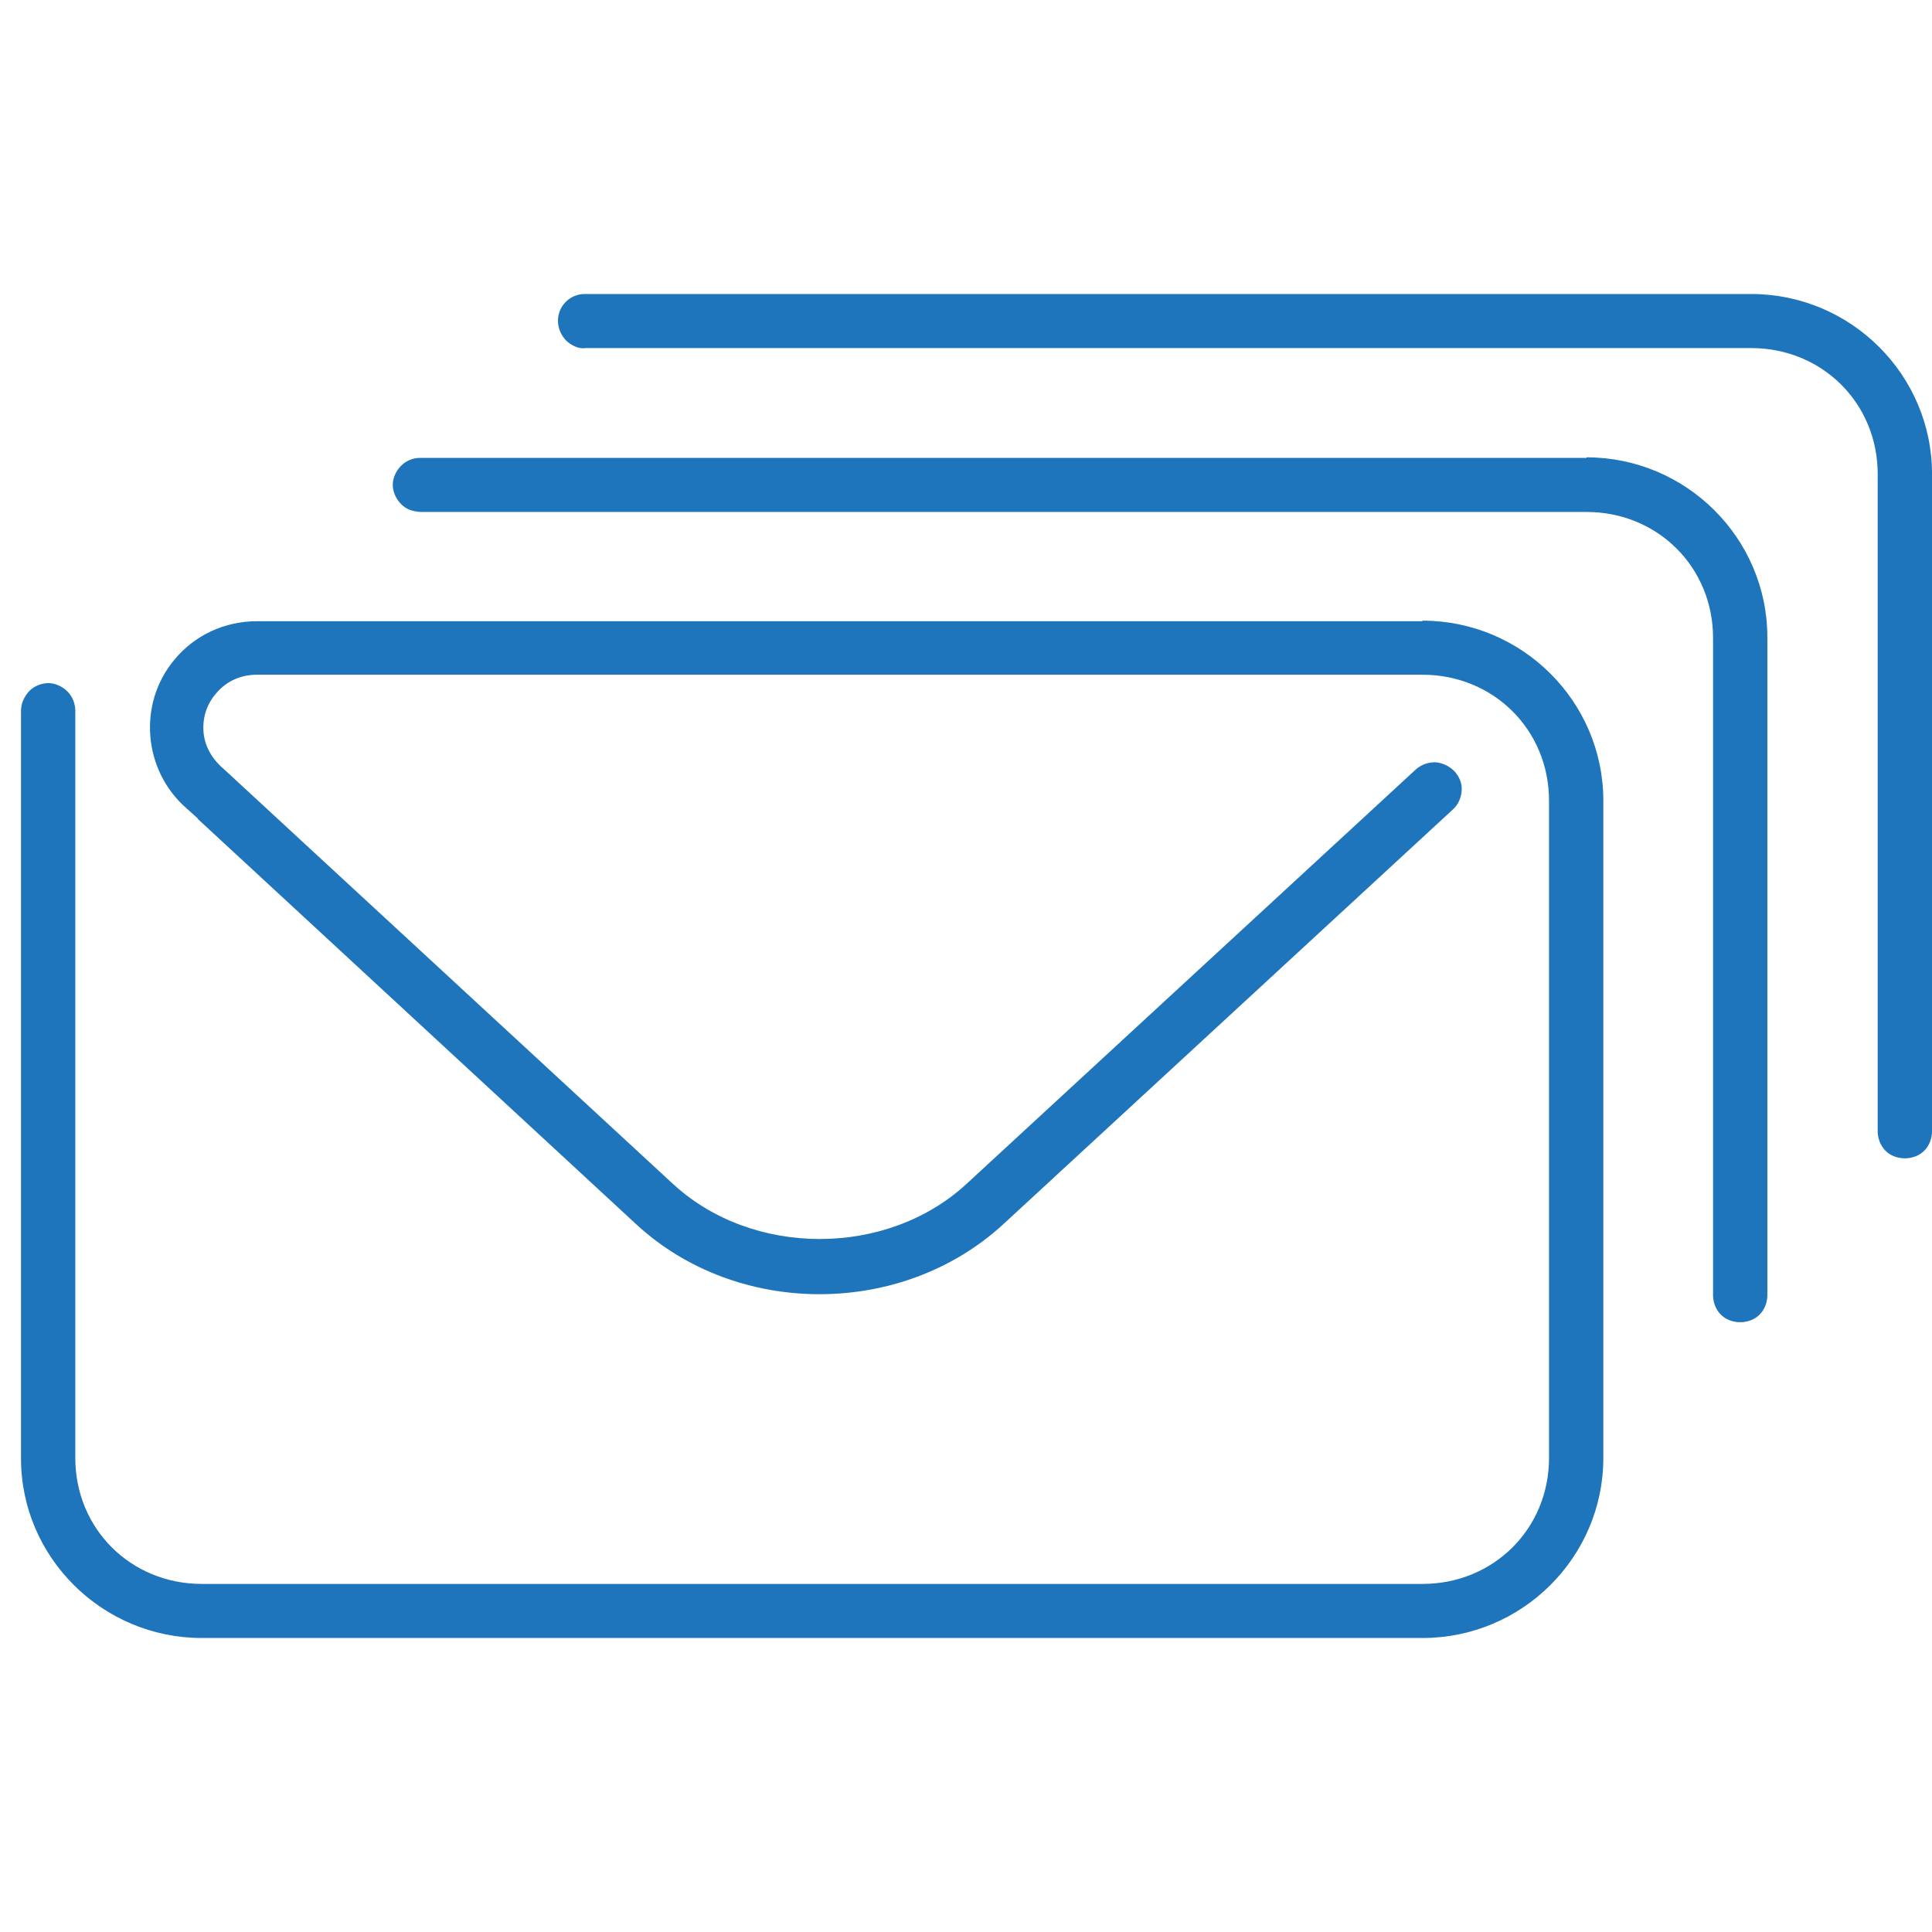
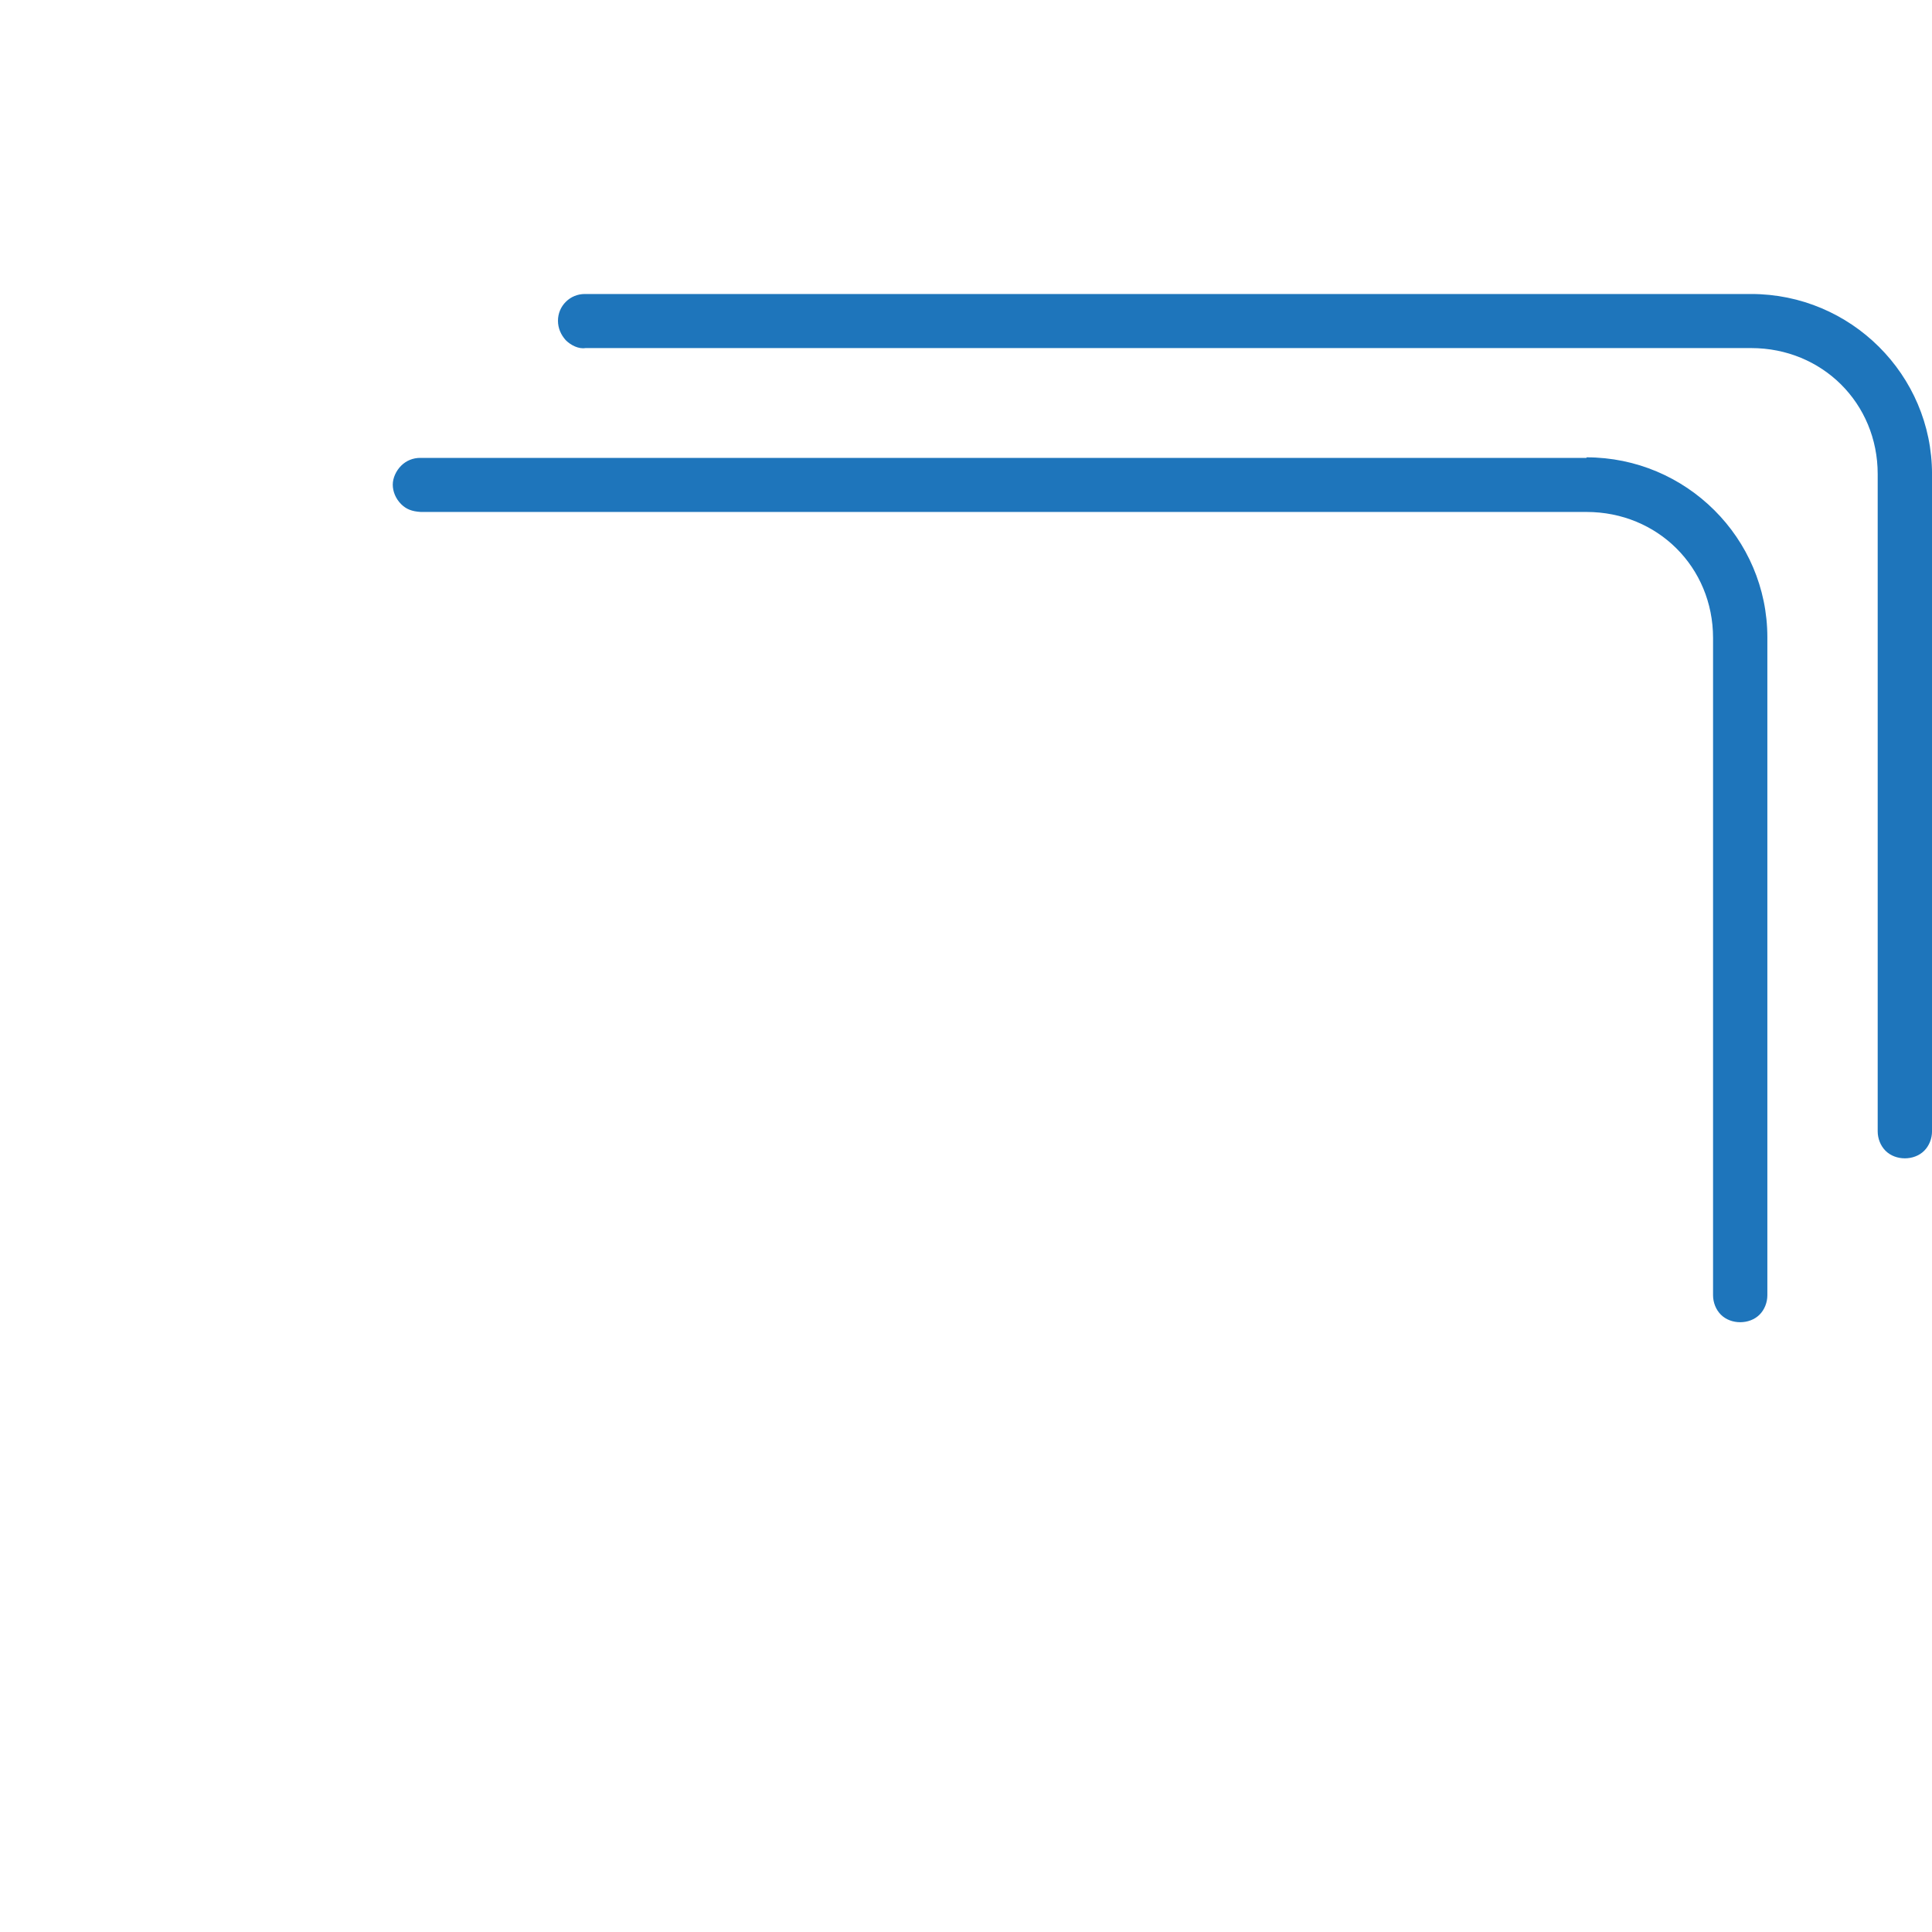
<svg xmlns="http://www.w3.org/2000/svg" width="92" height="92" viewBox="0 0 92 92" fill="none">
  <g clip-path="url(#clip0_1342_4058)">
-     <path d="M67.737 29.582H12.225C10.705 29.582 9.265 30.246 8.306 31.414C6.546 33.511 6.812 36.696 8.892 38.501L9.425 38.979H9.399L30.302 58.304C35.102 62.737 42.941 62.737 47.767 58.304L69.177 38.554C69.443 38.315 69.577 37.997 69.603 37.652C69.63 37.307 69.497 36.988 69.257 36.723C69.017 36.484 68.697 36.324 68.35 36.298C68.004 36.298 67.684 36.404 67.417 36.643L46.007 56.392C42.221 59.87 35.848 59.87 32.062 56.392L10.652 36.616C10.092 36.139 9.745 35.528 9.692 34.864C9.639 34.201 9.825 33.564 10.279 33.033C10.759 32.449 11.452 32.13 12.225 32.13H67.737C71.123 32.13 73.763 34.758 73.763 38.13V69.426C73.763 72.797 71.123 75.425 67.737 75.425H9.612C6.226 75.425 3.586 72.797 3.586 69.426V33.856C3.586 33.511 3.453 33.166 3.213 32.927C2.973 32.688 2.626 32.529 2.306 32.529C1.987 32.529 1.64 32.661 1.4 32.9C1.133 33.192 1 33.511 1 33.856V69.453C1 74.151 4.866 78 9.612 78H67.737C72.483 78 76.349 74.151 76.349 69.426V38.13C76.349 33.404 72.483 29.555 67.737 29.555V29.582Z" fill="#1E75BB" />
    <path d="M75.548 21.804H20.01C19.663 21.804 19.343 21.937 19.103 22.176C18.863 22.415 18.703 22.76 18.703 23.078C18.703 23.397 18.836 23.742 19.103 24.008C19.343 24.246 19.61 24.353 20.036 24.379H75.548C78.934 24.379 81.574 27.007 81.574 30.378V61.675C81.574 62.02 81.707 62.365 81.947 62.604C82.427 63.082 83.307 63.082 83.787 62.604C84.027 62.365 84.16 62.02 84.16 61.675V30.352C84.16 25.627 80.294 21.778 75.548 21.778V21.804Z" fill="#1E75BB" />
    <path d="M83.389 14H27.85C27.503 14 27.184 14.133 26.944 14.372C26.704 14.611 26.57 14.929 26.57 15.274C26.57 15.619 26.704 15.938 26.944 16.203C27.184 16.442 27.557 16.628 27.877 16.575H83.389C86.775 16.575 89.414 19.203 89.414 22.574V53.871C89.414 54.216 89.548 54.561 89.788 54.8C90.268 55.278 91.147 55.278 91.627 54.8C91.867 54.561 92.001 54.216 92.001 53.871V22.574C92.001 17.849 88.135 14 83.389 14Z" fill="#1E75BB" />
  </g>
  <defs>
    <clipPath id="clip0_1342_4058">
      <rect width="91" height="64" fill="white" transform="translate(1 14)" />
    </clipPath>
  </defs>
</svg>